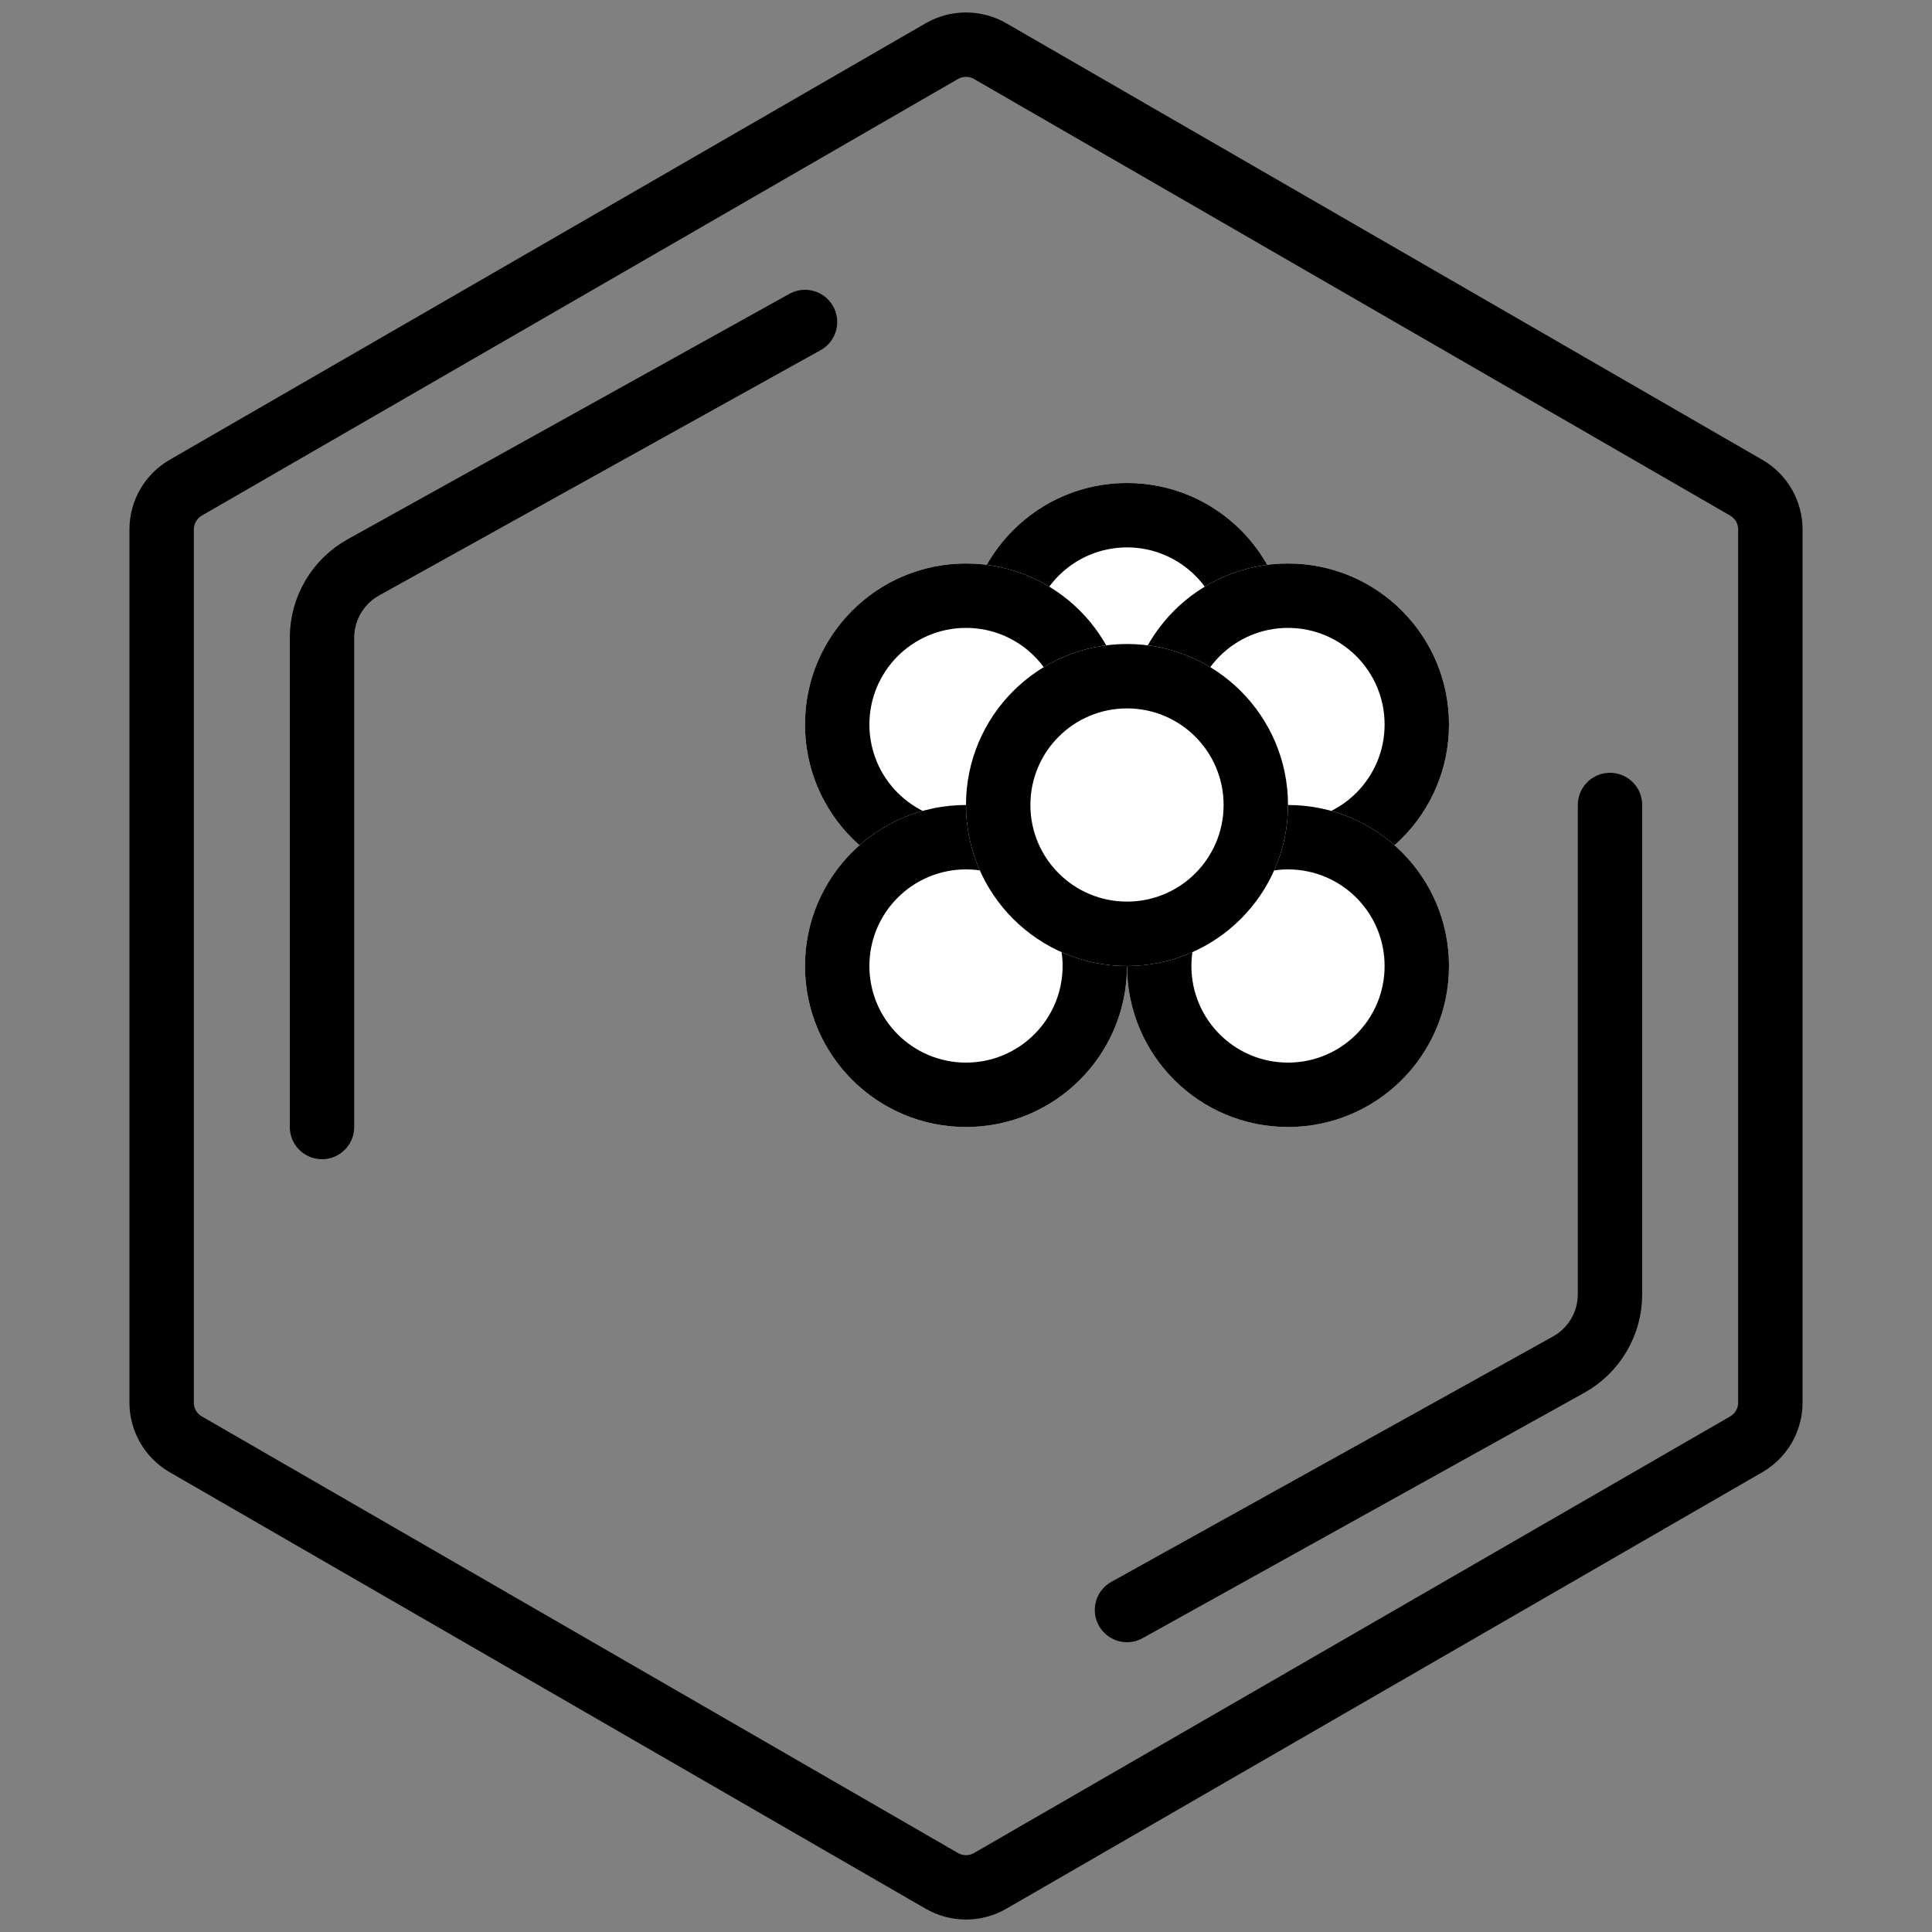
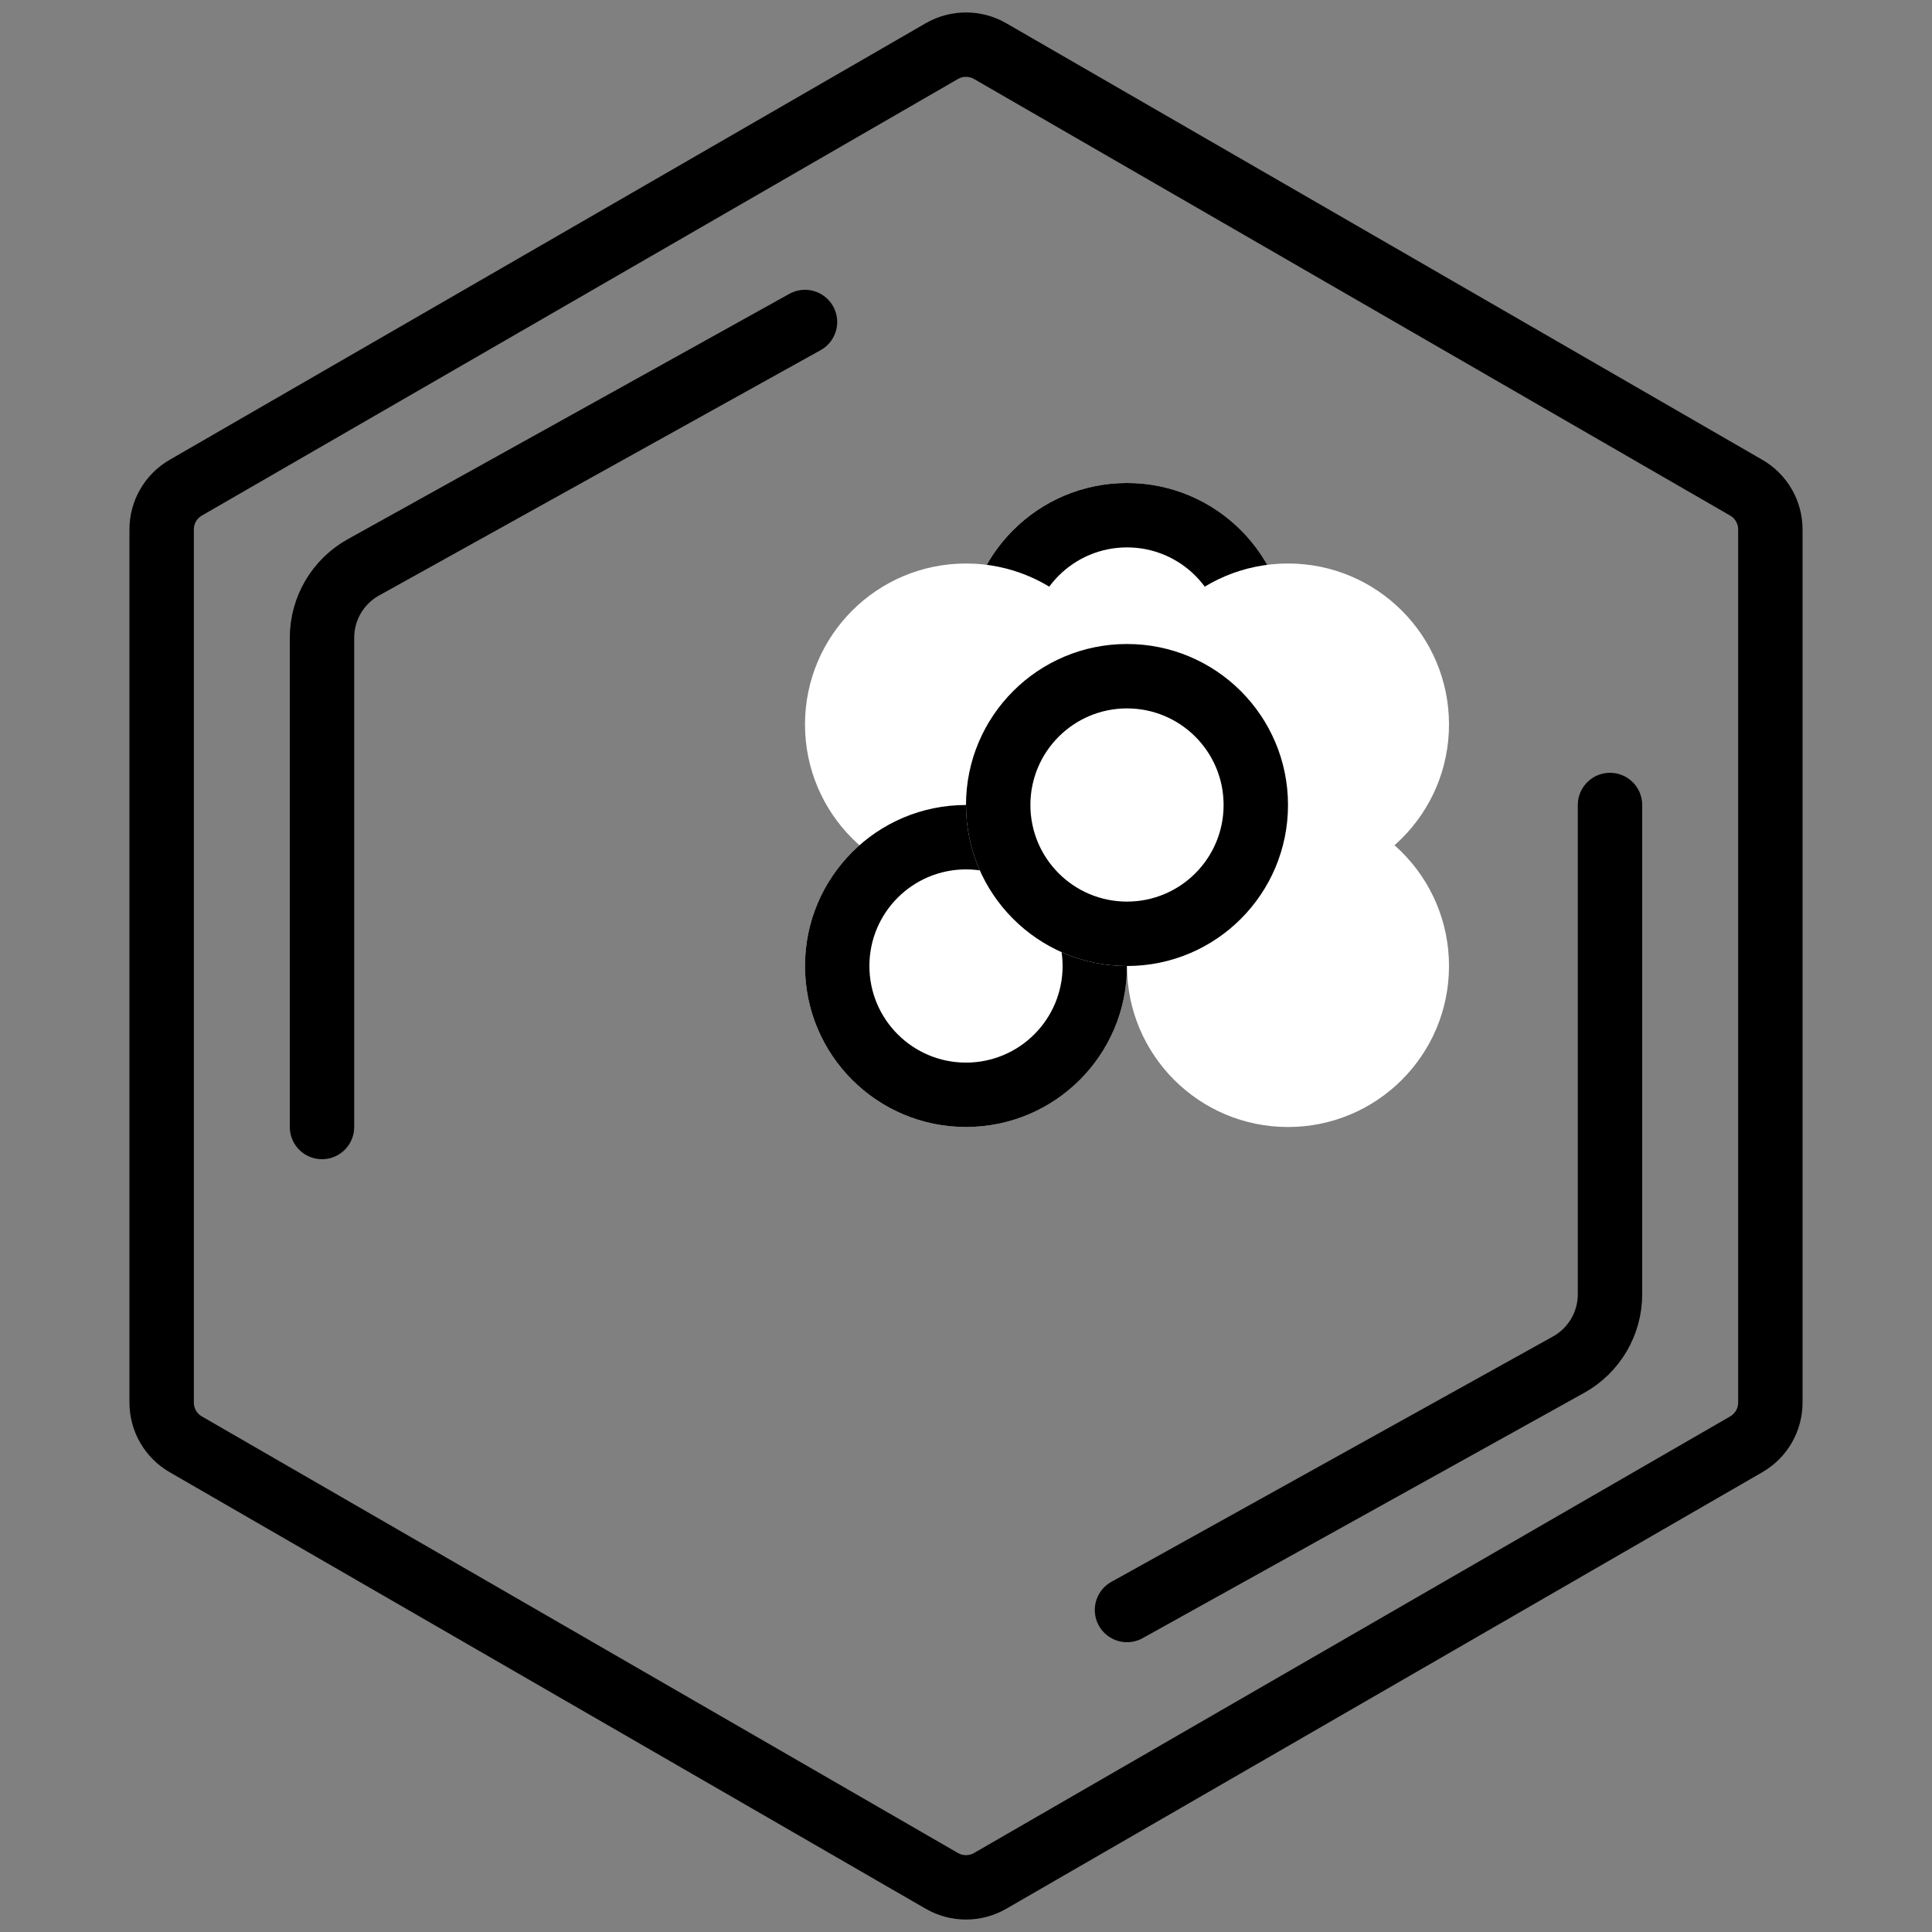
<svg xmlns="http://www.w3.org/2000/svg" fill="none" viewBox="0 0 24 24" height="24" width="24">
  <rect x="0" y="0" width="24" height="24" fill="#808080" stroke="none" />
  <path stroke-linejoin="round" stroke-width="0.8" stroke="black" d="M11.7 0.635C11.886 0.528 12.114 0.528 12.3 0.635L21.692 6.058C21.878 6.165 21.992 6.363 21.992 6.577V17.423C21.992 17.637 21.878 17.835 21.692 17.942L12.3 23.365C12.114 23.472 11.886 23.472 11.7 23.365L2.308 17.942C2.122 17.835 2.008 17.637 2.008 17.423V6.577C2.008 6.363 2.122 6.165 2.308 6.058L11.7 0.635Z" />
  <path stroke-linejoin="round" stroke-linecap="round" stroke-width="0.8" stroke="black" d="M20 10V16.078C20 16.441 19.803 16.776 19.486 16.952L14 20" />
  <path stroke-linejoin="round" stroke-linecap="round" stroke-width="0.8" stroke="black" d="M4 14L4 7.922C4 7.559 4.197 7.224 4.514 7.048L10 4" />
  <path fill="white" d="M16 8C16 9.105 15.105 10 14 10C12.895 10 12 9.105 12 8C12 6.895 12.895 6 14 6C15.105 6 16 6.895 16 8Z" />
  <path fill="black" d="M14 9.2C14.663 9.2 15.2 8.663 15.2 8C15.2 7.337 14.663 6.8 14 6.8C13.337 6.8 12.8 7.337 12.8 8C12.8 8.663 13.337 9.2 14 9.2ZM14 10C15.105 10 16 9.105 16 8C16 6.895 15.105 6 14 6C12.895 6 12 6.895 12 8C12 9.105 12.895 10 14 10Z" clip-rule="evenodd" fill-rule="evenodd" />
  <path fill="white" d="M14 9C14 10.105 13.105 11 12 11C10.895 11 10 10.105 10 9C10 7.895 10.895 7 12 7C13.105 7 14 7.895 14 9Z" />
-   <path fill="black" d="M12 10.2C12.663 10.2 13.2 9.663 13.2 9C13.2 8.337 12.663 7.8 12 7.8C11.337 7.8 10.8 8.337 10.8 9C10.8 9.663 11.337 10.2 12 10.2ZM12 11C13.105 11 14 10.105 14 9C14 7.895 13.105 7 12 7C10.895 7 10 7.895 10 9C10 10.105 10.895 11 12 11Z" clip-rule="evenodd" fill-rule="evenodd" />
  <path fill="white" d="M18 9C18 10.105 17.105 11 16 11C14.895 11 14 10.105 14 9C14 7.895 14.895 7 16 7C17.105 7 18 7.895 18 9Z" />
-   <path fill="black" d="M16 10.2C16.663 10.2 17.2 9.663 17.2 9C17.2 8.337 16.663 7.8 16 7.8C15.337 7.8 14.8 8.337 14.8 9C14.8 9.663 15.337 10.2 16 10.2ZM16 11C17.105 11 18 10.105 18 9C18 7.895 17.105 7 16 7C14.895 7 14 7.895 14 9C14 10.105 14.895 11 16 11Z" clip-rule="evenodd" fill-rule="evenodd" />
  <path fill="white" d="M14 12C14 13.105 13.105 14 12 14C10.895 14 10 13.105 10 12C10 10.895 10.895 10 12 10C13.105 10 14 10.895 14 12Z" />
  <path fill="black" d="M12 13.2C12.663 13.2 13.2 12.663 13.2 12C13.2 11.337 12.663 10.8 12 10.8C11.337 10.8 10.8 11.337 10.8 12C10.8 12.663 11.337 13.2 12 13.2ZM12 14C13.105 14 14 13.105 14 12C14 10.895 13.105 10 12 10C10.895 10 10 10.895 10 12C10 13.105 10.895 14 12 14Z" clip-rule="evenodd" fill-rule="evenodd" />
  <path fill="white" d="M18 12C18 13.105 17.105 14 16 14C14.895 14 14 13.105 14 12C14 10.895 14.895 10 16 10C17.105 10 18 10.895 18 12Z" />
-   <path fill="black" d="M16 13.2C16.663 13.2 17.2 12.663 17.2 12C17.2 11.337 16.663 10.8 16 10.8C15.337 10.8 14.8 11.337 14.8 12C14.8 12.663 15.337 13.2 16 13.2ZM16 14C17.105 14 18 13.105 18 12C18 10.895 17.105 10 16 10C14.895 10 14 10.895 14 12C14 13.105 14.895 14 16 14Z" clip-rule="evenodd" fill-rule="evenodd" />
  <path fill="white" d="M16 10C16 11.105 15.105 12 14 12C12.895 12 12 11.105 12 10C12 8.895 12.895 8 14 8C15.105 8 16 8.895 16 10Z" />
-   <path fill="black" d="M14 11.2C14.663 11.2 15.2 10.663 15.2 10C15.2 9.337 14.663 8.8 14 8.8C13.337 8.8 12.8 9.337 12.8 10C12.8 10.663 13.337 11.2 14 11.2ZM14 12C15.105 12 16 11.105 16 10C16 8.895 15.105 8 14 8C12.895 8 12 8.895 12 10C12 11.105 12.895 12 14 12Z" clip-rule="evenodd" fill-rule="evenodd" />
+   <path fill="black" d="M14 11.2C14.663 11.2 15.2 10.663 15.2 10C15.2 9.337 14.663 8.8 14 8.8C13.337 8.8 12.8 9.337 12.8 10C12.8 10.663 13.337 11.2 14 11.2ZM14 12C15.105 12 16 11.105 16 10C16 8.895 15.105 8 14 8C12.895 8 12 8.895 12 10C12 11.105 12.895 12 14 12" clip-rule="evenodd" fill-rule="evenodd" />
</svg>